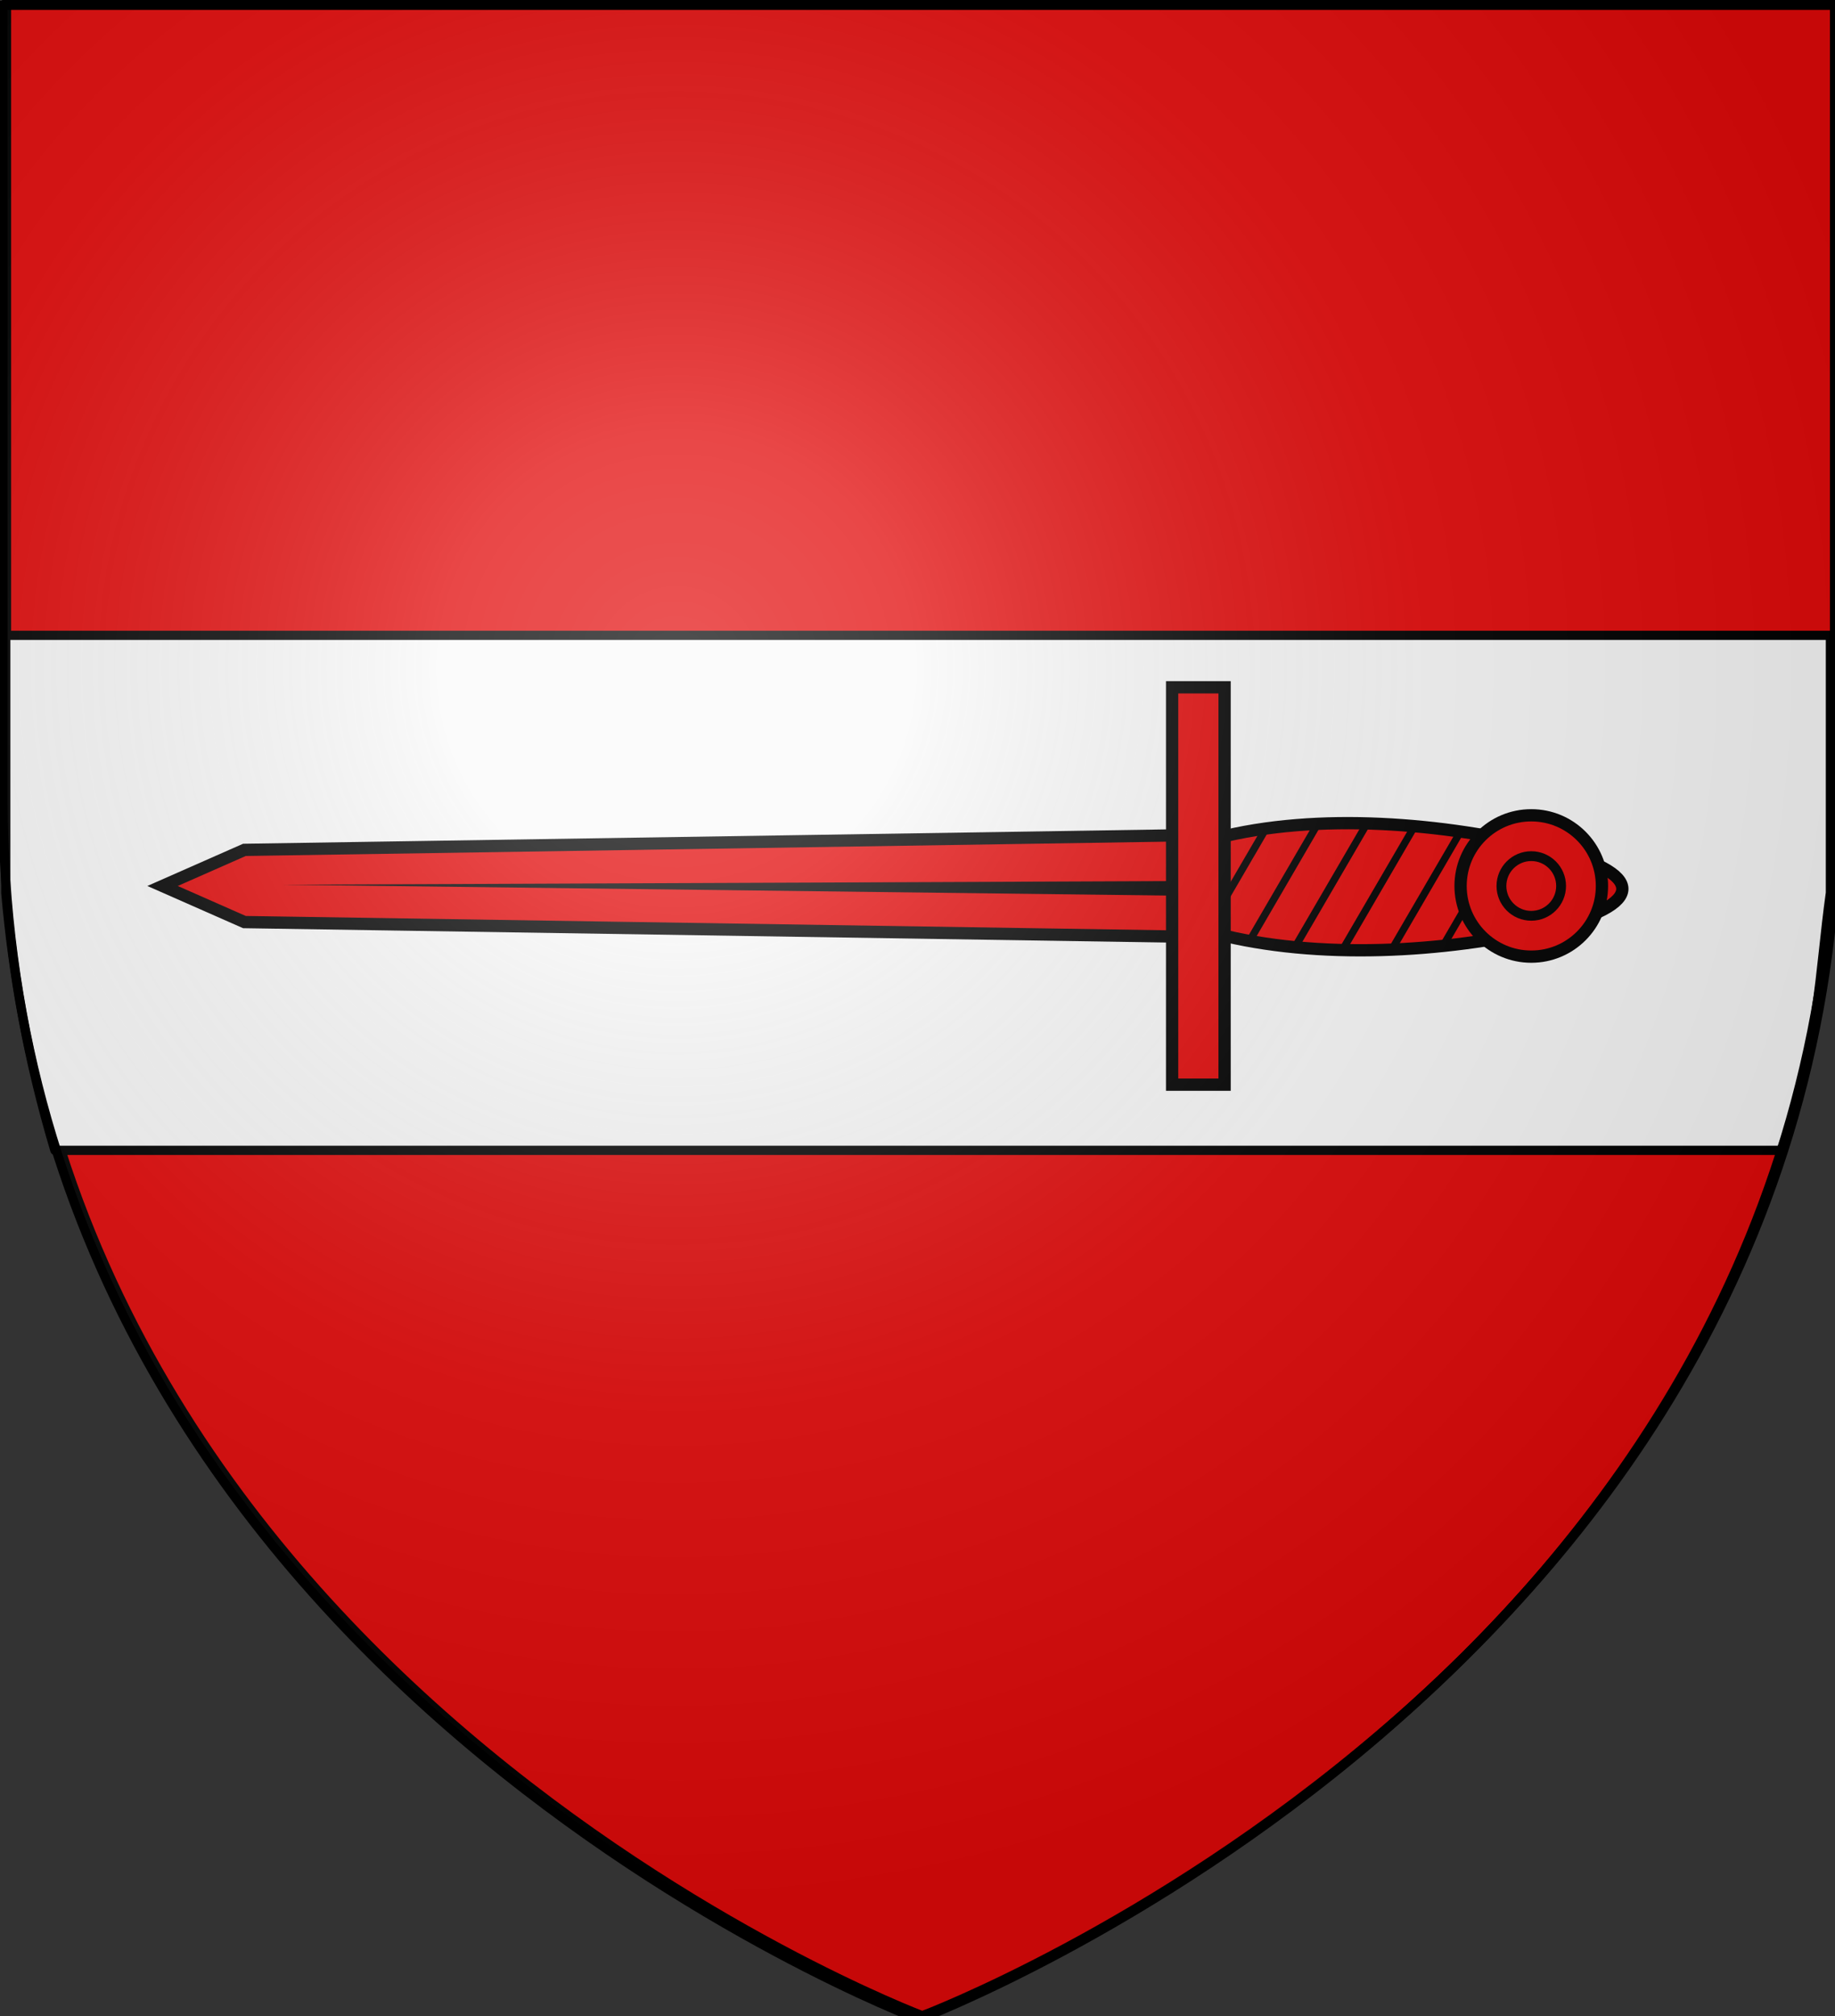
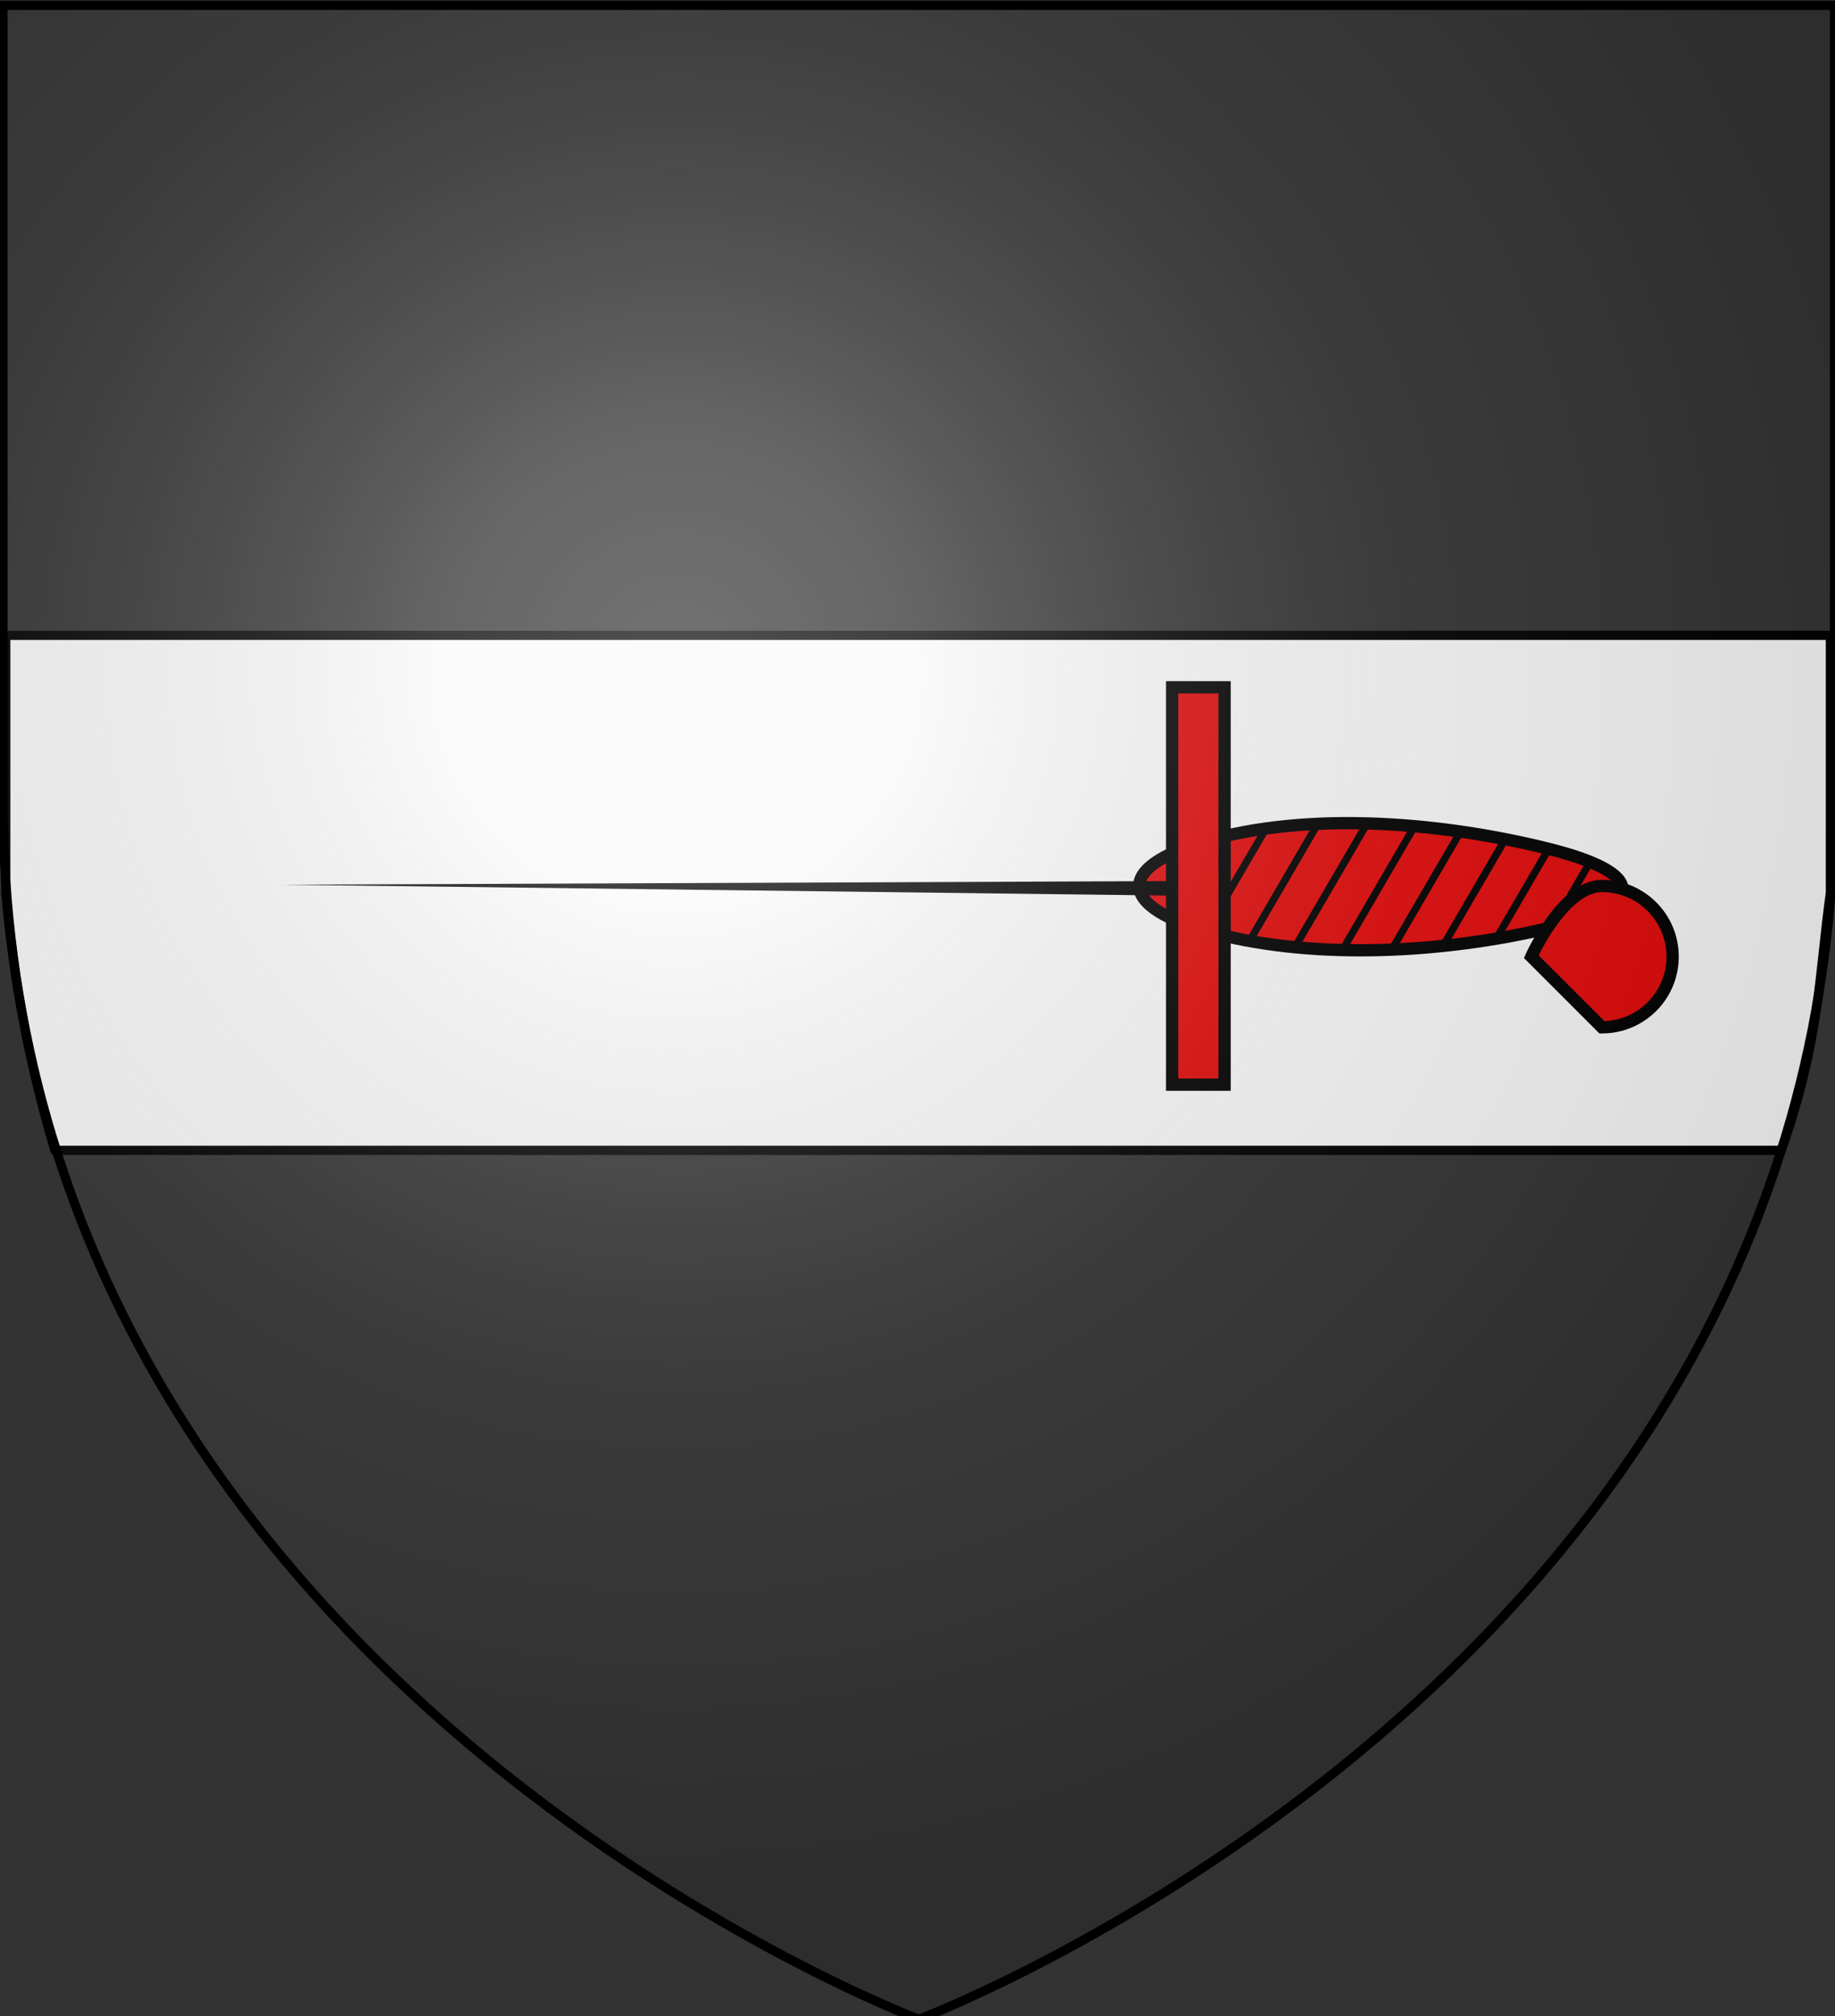
<svg xmlns="http://www.w3.org/2000/svg" xmlns:xlink="http://www.w3.org/1999/xlink" width="598.123" height="656.999">
  <rect width="100%" height="100%" fill="#333333" stroke="none" />
  <defs>
    <radialGradient xlink:href="#b" id="c" cx="221.445" cy="226.331" r="300" fx="221.445" fy="226.331" gradientTransform="matrix(1.353 0 0 1.349 -78.748 -86.095)" gradientUnits="userSpaceOnUse" />
    <linearGradient id="b">
      <stop offset="0" style="stop-color:white;stop-opacity:.314" />
      <stop offset=".19" style="stop-color:white;stop-opacity:.251" />
      <stop offset=".6" style="stop-color:#6b6b6b;stop-opacity:.125" />
      <stop offset="1" style="stop-color:black;stop-opacity:.125" />
    </linearGradient>
  </defs>
  <g transform="translate(-774.011 -254.044)">
    <desc>Flag of Canton of Valais (Wallis)</desc>
    <desc>Flag of Canton of Valais (Wallis)</desc>
    <g style="display:inline">
-       <path d="M300.97 658.388s298.5-112.32 298.5-397.772V2.065h-597v258.551c0 285.452 298.5 397.772 298.5 397.772z" style="fill:#e20909;fill-opacity:1;fill-rule:evenodd;stroke:#000;stroke-width:3;stroke-linecap:butt;stroke-linejoin:miter;stroke-miterlimit:4;stroke-opacity:1;stroke-dasharray:none;display:inline" transform="translate(773.67 252.544)" />
      <path d="M2.227 208.548v83.916c2.336 26.474 7.157 54.19 16 83.916h562.738c12.68-36.134 12.324-57.785 16-83.916v-83.916z" style="fill:#f9f9f9;fill-opacity:1;fill-rule:nonzero;stroke:#000;stroke-width:3;stroke-linecap:round;stroke-linejoin:round;stroke-miterlimit:4;stroke-opacity:1;stroke-dasharray:none;stroke-dashoffset:0;display:inline" transform="translate(773.67 252.544)" />
    </g>
    <g style="display:inline">
      <path d="M-117.64 318.232c-8.171 33.286-18.514 33.286-26.286 0-7.771-33.286-10.171-74.257-1.6-107.543 8.572-33.285 22.515-33.285 31.086 0 8.571 33.286 4.971 74.257-3.2 107.543z" style="fill:#e20909;fill-opacity:1;fill-rule:nonzero;stroke:#000;stroke-width:4;stroke-miterlimit:4;stroke-opacity:1;stroke-dasharray:none" transform="rotate(-90 686.203 -273.419)" />
-       <path d="M244.457 371.58h41.416l-6 385.858-14.708 33.356-14.708-33.356z" style="fill:#e20909;fill-opacity:1;fill-rule:nonzero;stroke:#000;stroke-width:5;stroke-miterlimit:4;stroke-opacity:1" transform="matrix(0 .8 -.8 0 1459.63 330.635)" />
      <path d="m263.156 375.063 1.496 367.031 4.504-367.031z" style="fill:#000;fill-opacity:1;fill-rule:evenodd;stroke:none" transform="matrix(0 .8 -.8 0 1459.63 330.635)" />
      <path d="M-121.217 334.621a82 82 0 0 0 .9-2.25l-25.075-14.6c.25 1.07.512 2.134.775 3.2zm4.4-13.45q.317-1.198.625-2.4l-32.8-19.125a267 267 0 0 0 .525 3.1zm3.325-14.05c.173-.824.359-1.648.525-2.475l-38.3-22.3c.095.986.193 1.966.3 2.95zm2.65-14.475q.194-1.261.375-2.525l-41.875-24.4q.041 1.413.1 2.825zm1.85-14.925c.083-.868.176-1.731.25-2.6l-43.55-25.375c-.034.91-.052 1.815-.075 2.725zm1.025-15.4c.03-.905.054-1.819.075-2.725l-43.3-25.225c-.093.872-.168 1.752-.25 2.625zm0-16c-.032-.942-.057-1.883-.1-2.825l-41-23.875c-.064.29-.136.588-.2.875-.094.544-.185 1.081-.275 1.625zm-1.175-16.675c-.15-1.002-.296-2.014-.45-3.025l-36.15-21.075a105 105 0 0 0-.65 2.4z" style="fill:#000;fill-opacity:1;fill-rule:nonzero;stroke:none" transform="rotate(-90 686.203 -273.419)" />
      <path d="M65.235-213.549H194.73v17.102H65.235z" style="fill:#e20909;fill-opacity:1;fill-rule:nonzero;stroke:#000;stroke-width:4;stroke-miterlimit:4;stroke-opacity:1;stroke-dasharray:none" transform="rotate(90 273.419 686.203)" />
-       <path d="M-153.014 313.509c-.005-12.723 10.308-23.04 23.031-23.04s23.036 10.317 23.032 23.04c.004 12.723-10.309 23.04-23.032 23.04s-23.036-10.317-23.031-23.04z" style="fill:#e20909;fill-opacity:1;fill-rule:nonzero;stroke:#000;stroke-width:4;stroke-miterlimit:4;stroke-opacity:1;stroke-dasharray:none" transform="rotate(-90 686.203 -273.419)" />
-       <path d="M-139.703 313.509c-.002-5.37 4.35-9.725 9.72-9.725s9.723 4.355 9.721 9.725c.002 5.37-4.351 9.724-9.721 9.724s-9.722-4.354-9.72-9.724z" style="fill:#e20909;fill-opacity:1;fill-rule:nonzero;stroke:#000;stroke-width:3.2;stroke-miterlimit:4;stroke-opacity:1;stroke-dasharray:none" transform="rotate(-90 686.203 -273.419)" />
+       <path d="M-153.014 313.509s23.036 10.317 23.032 23.04c.004 12.723-10.309 23.04-23.032 23.04s-23.036-10.317-23.031-23.04z" style="fill:#e20909;fill-opacity:1;fill-rule:nonzero;stroke:#000;stroke-width:4;stroke-miterlimit:4;stroke-opacity:1;stroke-dasharray:none" transform="rotate(-90 686.203 -273.419)" />
    </g>
    <g style="display:inline">
      <path d="M298.881 658.152s298.5-112.32 298.5-397.772V1.83h-597V260.38c0 285.452 298.5 397.772 298.5 397.772" style="fill:url(#c);fill-opacity:1;fill-rule:evenodd;stroke:none;display:inline" transform="translate(773.67 252.544)" />
    </g>
    <g style="display:inline">
      <path d="M299.818 659.54S1.318 547.22 1.318 261.768V3.217h597v258.551c0 285.452-298.5 397.772-298.5 397.772z" style="fill:none;stroke:#000;stroke-width:3;stroke-linecap:butt;stroke-linejoin:miter;stroke-miterlimit:4;stroke-opacity:1;stroke-dasharray:none;display:inline" transform="translate(773.67 252.544)" />
    </g>
  </g>
</svg>